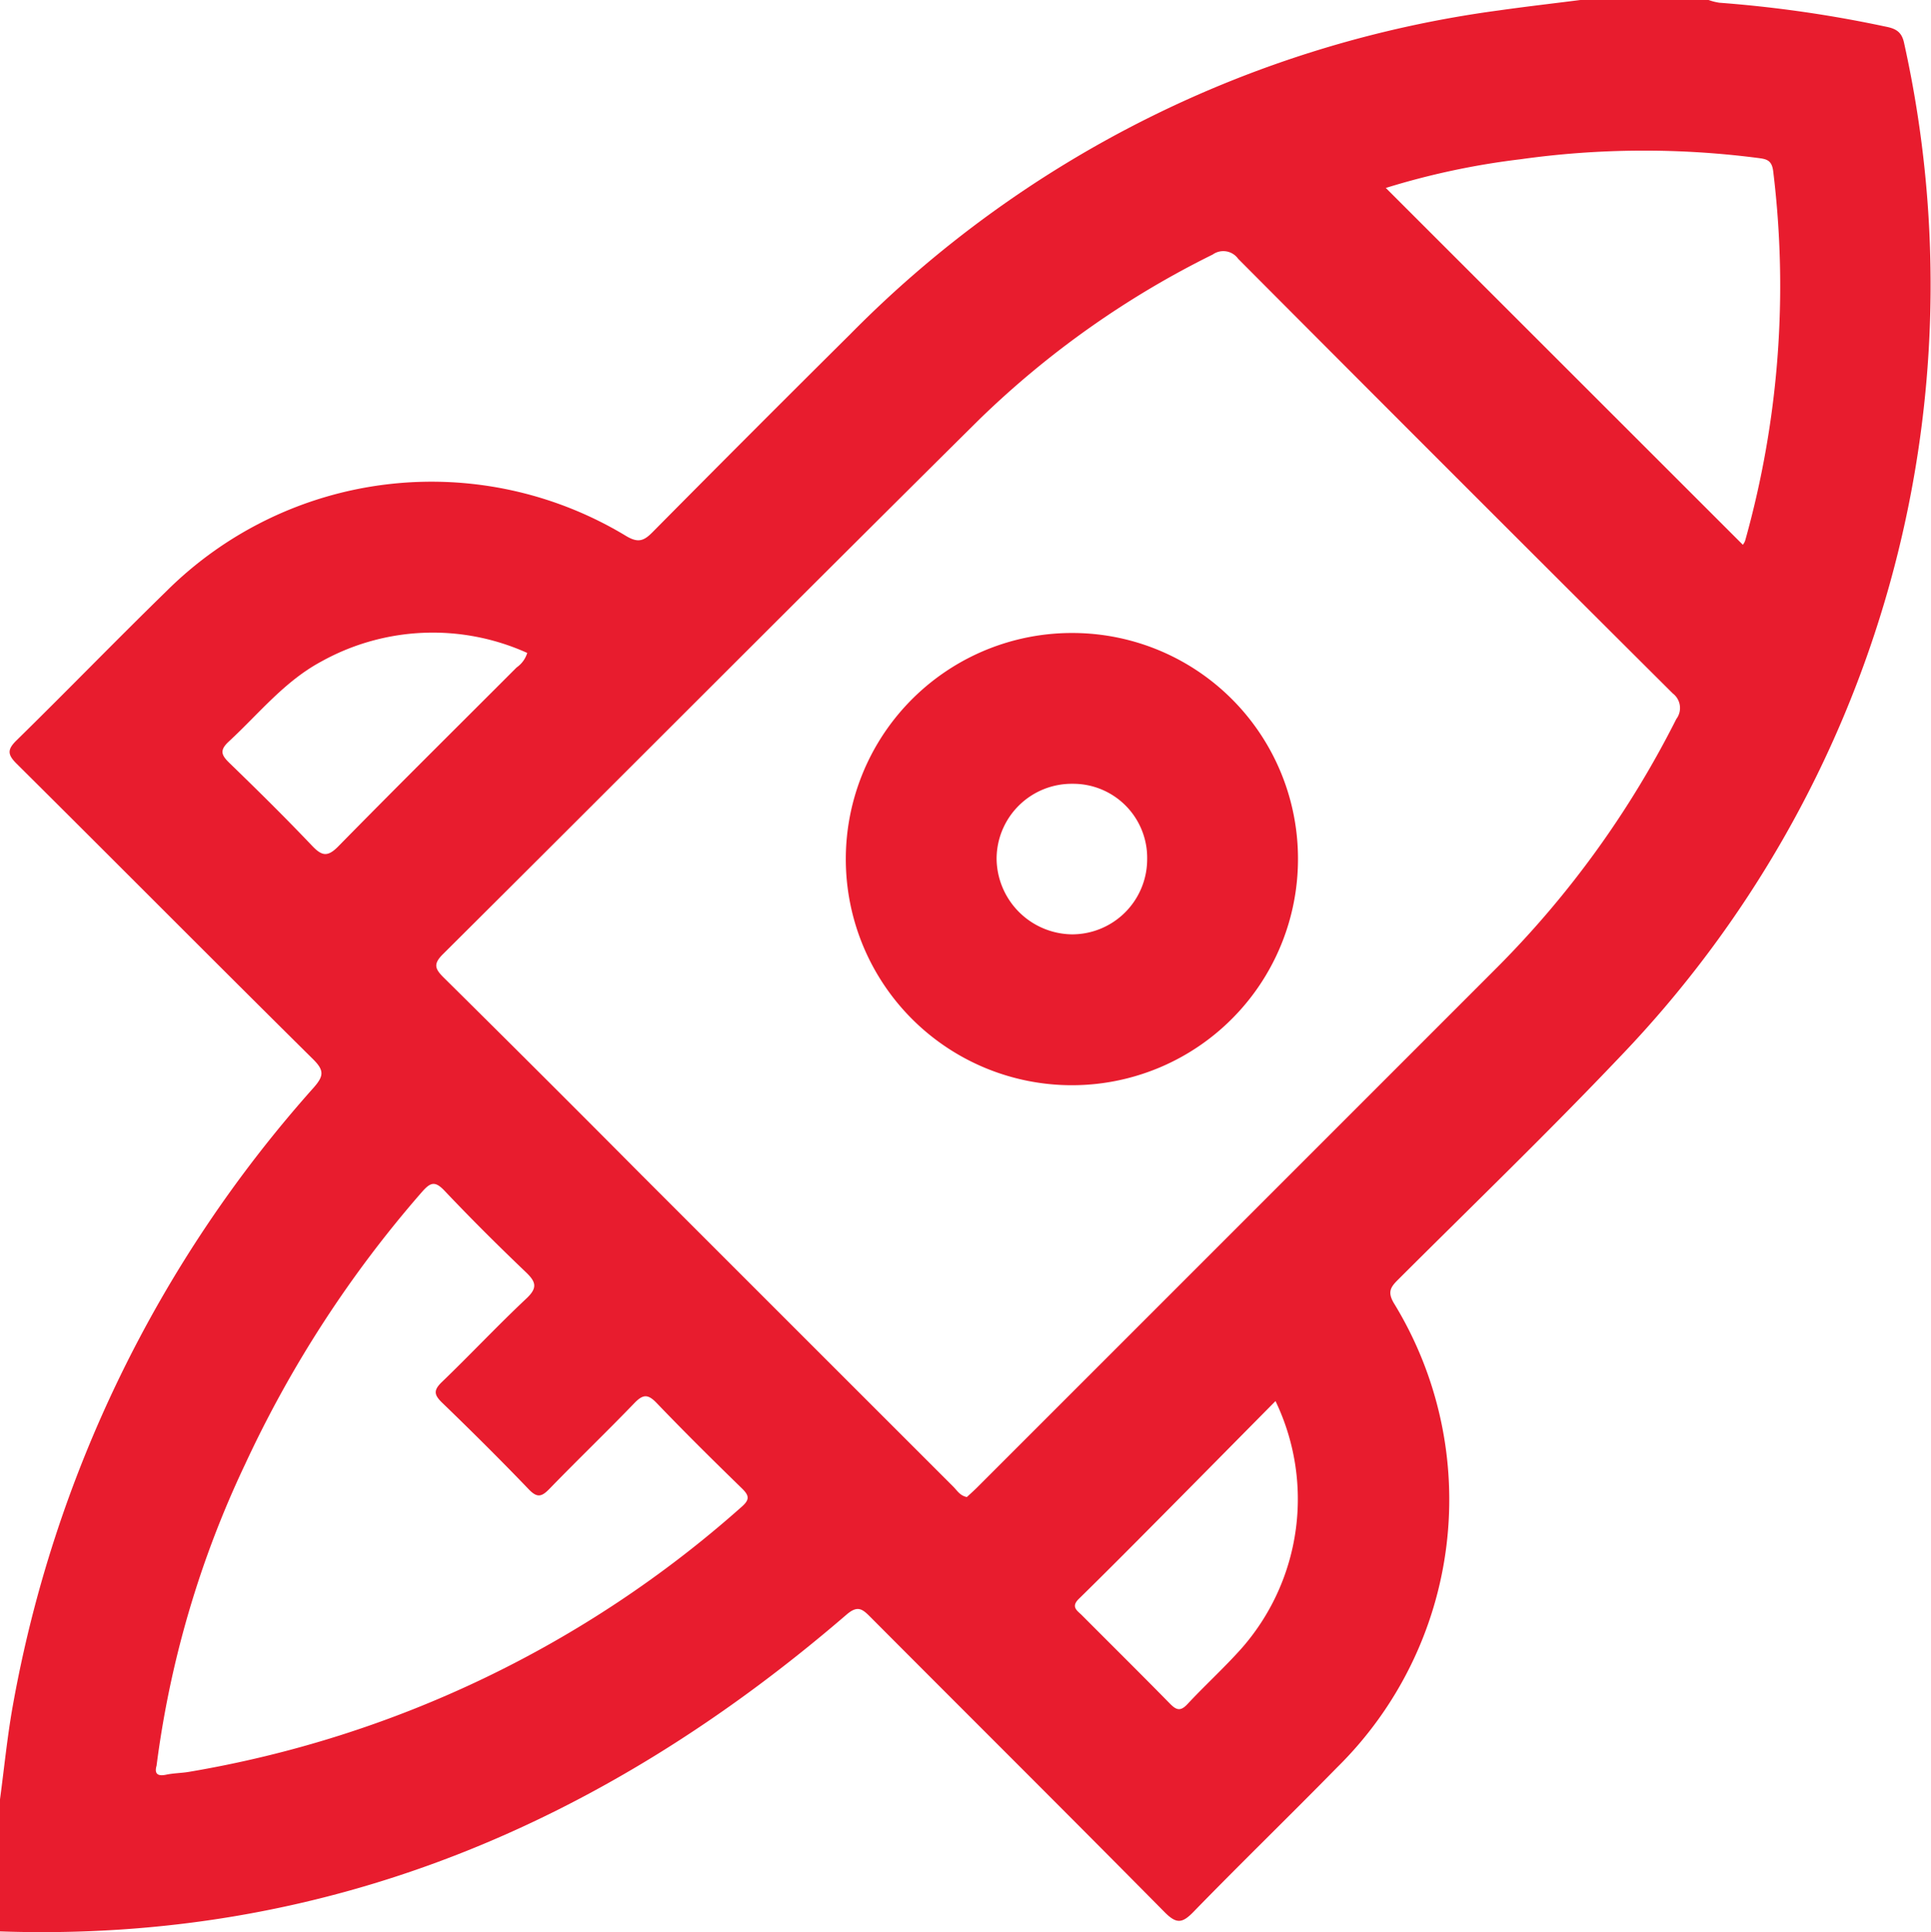
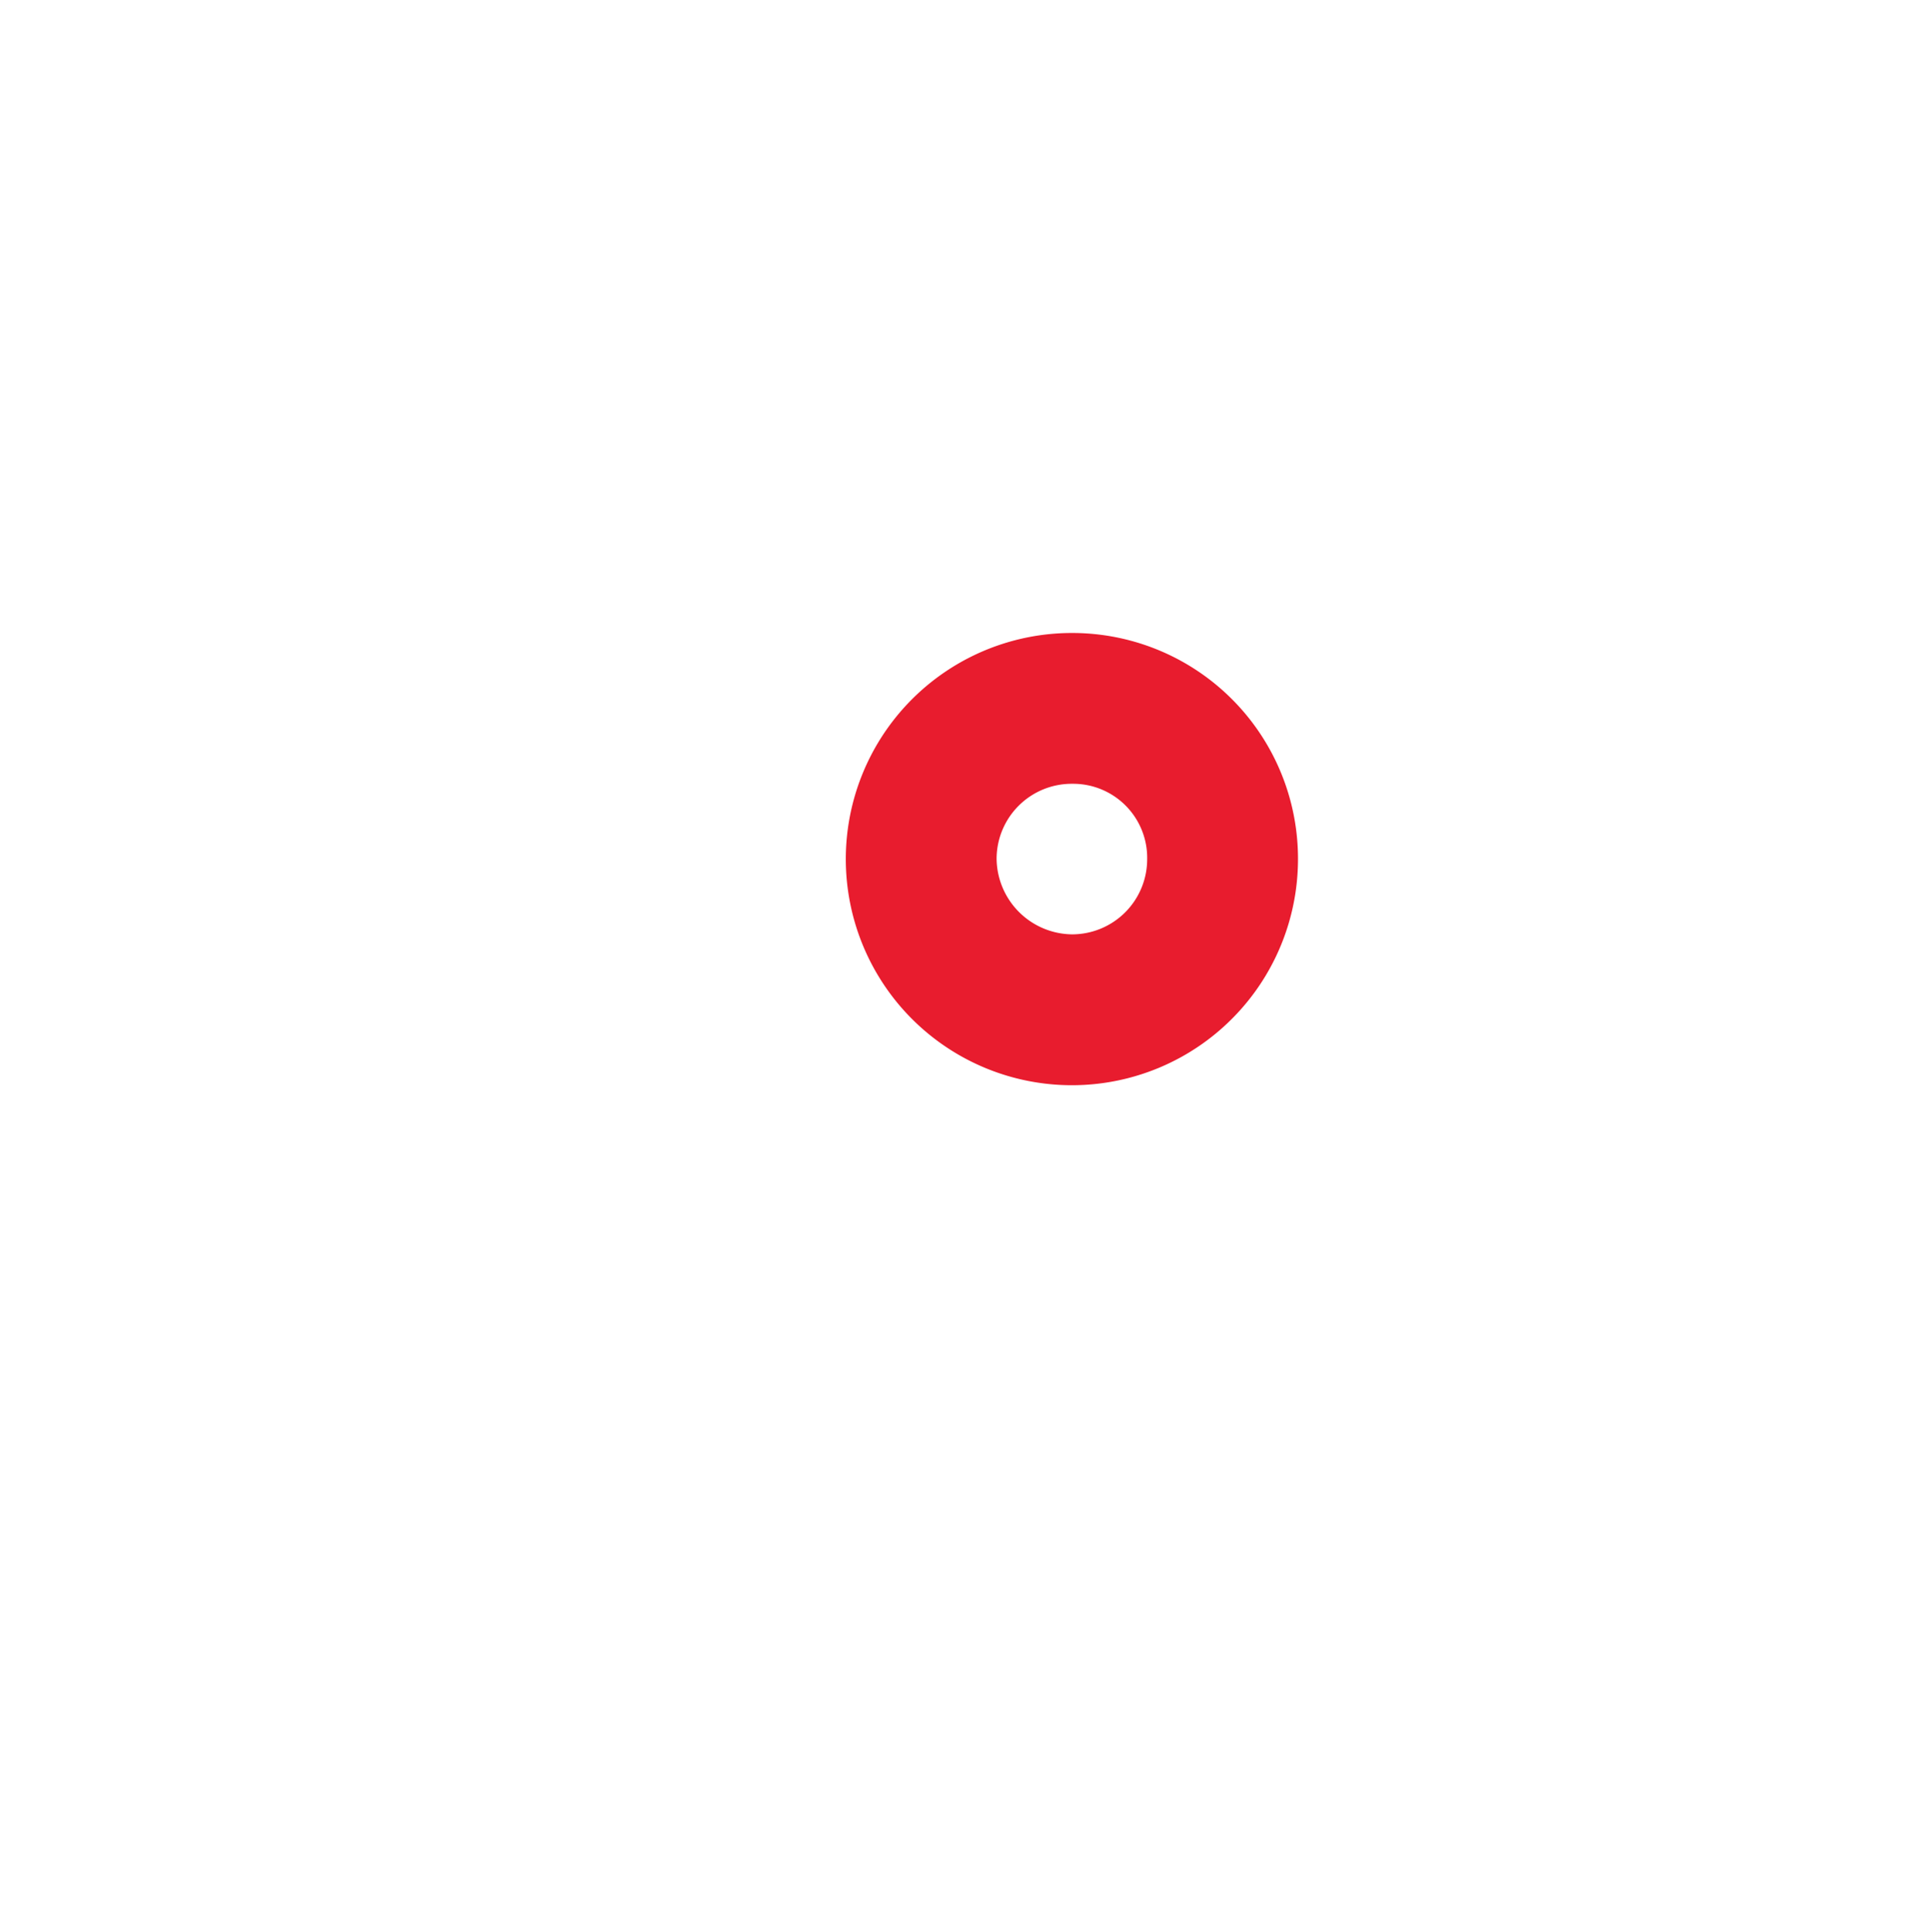
<svg xmlns="http://www.w3.org/2000/svg" id="Group_1184" data-name="Group 1184" width="122.399" height="122.453" viewBox="0 0 122.399 122.453">
-   <path id="Path_8420" data-name="Path 8420" d="M998.746,122.407v-8.368c.265-1.967.458-3.948.806-5.9a79.942,79.942,0,0,1,19.081-39.213c.633-.723.679-1.08-.033-1.785-6.285-6.222-12.518-12.5-18.792-18.731-.587-.583-.616-.9-.01-1.491,3.186-3.124,6.293-6.328,9.488-9.443a23.819,23.819,0,0,1,29.157-3.5c.765.453,1.126.3,1.678-.261q6.223-6.285,12.5-12.516A70.938,70.938,0,0,1,1093.737.662c1.724-.245,3.454-.443,5.182-.663h8.129a3.563,3.563,0,0,0,.684.173A78.437,78.437,0,0,1,1118.24,1.68c.643.123,1.048.31,1.2,1.049a70.646,70.646,0,0,1-18,64.239c-4.58,4.821-9.372,9.441-14.08,14.14-.465.464-.68.773-.262,1.482a23.821,23.821,0,0,1-3.6,29.428c-3.011,3.072-6.1,6.066-9.1,9.151-.717.738-1.084.776-1.838.013-6.188-6.26-12.433-12.465-18.644-18.7-.511-.513-.81-.755-1.514-.148-15.416,13.28-33.006,20.781-53.66,20.076m61.288-27.527c.216-.2.452-.41.674-.632q16.48-16.474,32.954-32.953A61.409,61.409,0,0,0,1105,45.571a1.157,1.157,0,0,0-.224-1.623q-13.8-13.745-27.546-27.545a1.156,1.156,0,0,0-1.615-.272,58.073,58.073,0,0,0-14.771,10.428c-11.373,11.272-22.67,22.62-34.021,33.913-.63.627-.51.932.05,1.486q6.287,6.219,12.519,12.492,9.886,9.885,19.776,19.768c.244.244.43.58.864.662m-51.366,17.04c-.124.448.015.68.605.559.466-.1.95-.1,1.421-.176a70.279,70.279,0,0,0,35.049-16.79c.546-.472.5-.727.022-1.191-1.826-1.778-3.638-3.57-5.4-5.408-.556-.579-.87-.543-1.405.012-1.769,1.834-3.607,3.6-5.381,5.431-.487.5-.773.6-1.313.035-1.792-1.867-3.629-3.692-5.491-5.49-.524-.506-.558-.792-.015-1.315,1.808-1.738,3.525-3.572,5.353-5.289.722-.678.614-1.053-.036-1.673-1.756-1.677-3.479-3.392-5.149-5.155-.613-.647-.9-.535-1.44.081a72.77,72.77,0,0,0-11.209,17.263,63.355,63.355,0,0,0-5.609,19.107m100.548-77.393a.861.861,0,0,0,.153-.276,59.8,59.8,0,0,0,1.772-23.416c-.093-.733-.478-.761-1.025-.833a56.24,56.24,0,0,0-15,.091,48,48,0,0,0-8.528,1.817l22.632,22.617M1079.593,88.8c-2.512,2.539-4.909,4.97-7.315,7.394-1.709,1.722-3.418,3.445-5.152,5.143-.524.514-.083.751.209,1.045,1.852,1.86,3.72,3.706,5.558,5.581.405.413.669.526,1.119.043,1.139-1.221,2.383-2.348,3.49-3.6a14.333,14.333,0,0,0,2.092-15.612m-47.429-47.413a14.551,14.551,0,0,0-13.07.554c-2.324,1.25-3.948,3.309-5.843,5.058-.617.569-.468.874.051,1.376,1.772,1.716,3.529,3.451,5.229,5.238.63.663.992.712,1.668.023,3.736-3.806,7.527-7.556,11.294-11.33a1.735,1.735,0,0,0,.671-.919" transform="translate(-998.746 0.001)" fill="#e81c2e" />
  <path id="Path_8421" data-name="Path 8421" d="M1195.267,139.923a14.331,14.331,0,1,1-14.338-14.314,14.307,14.307,0,0,1,14.338,14.314m-14.294-4.756a4.762,4.762,0,0,0-4.81,4.732,4.843,4.843,0,0,0,4.769,4.81,4.762,4.762,0,0,0,4.775-4.767,4.692,4.692,0,0,0-4.734-4.775" transform="translate(-1112.992 -85.491)" fill="#e81c2e" />
</svg>